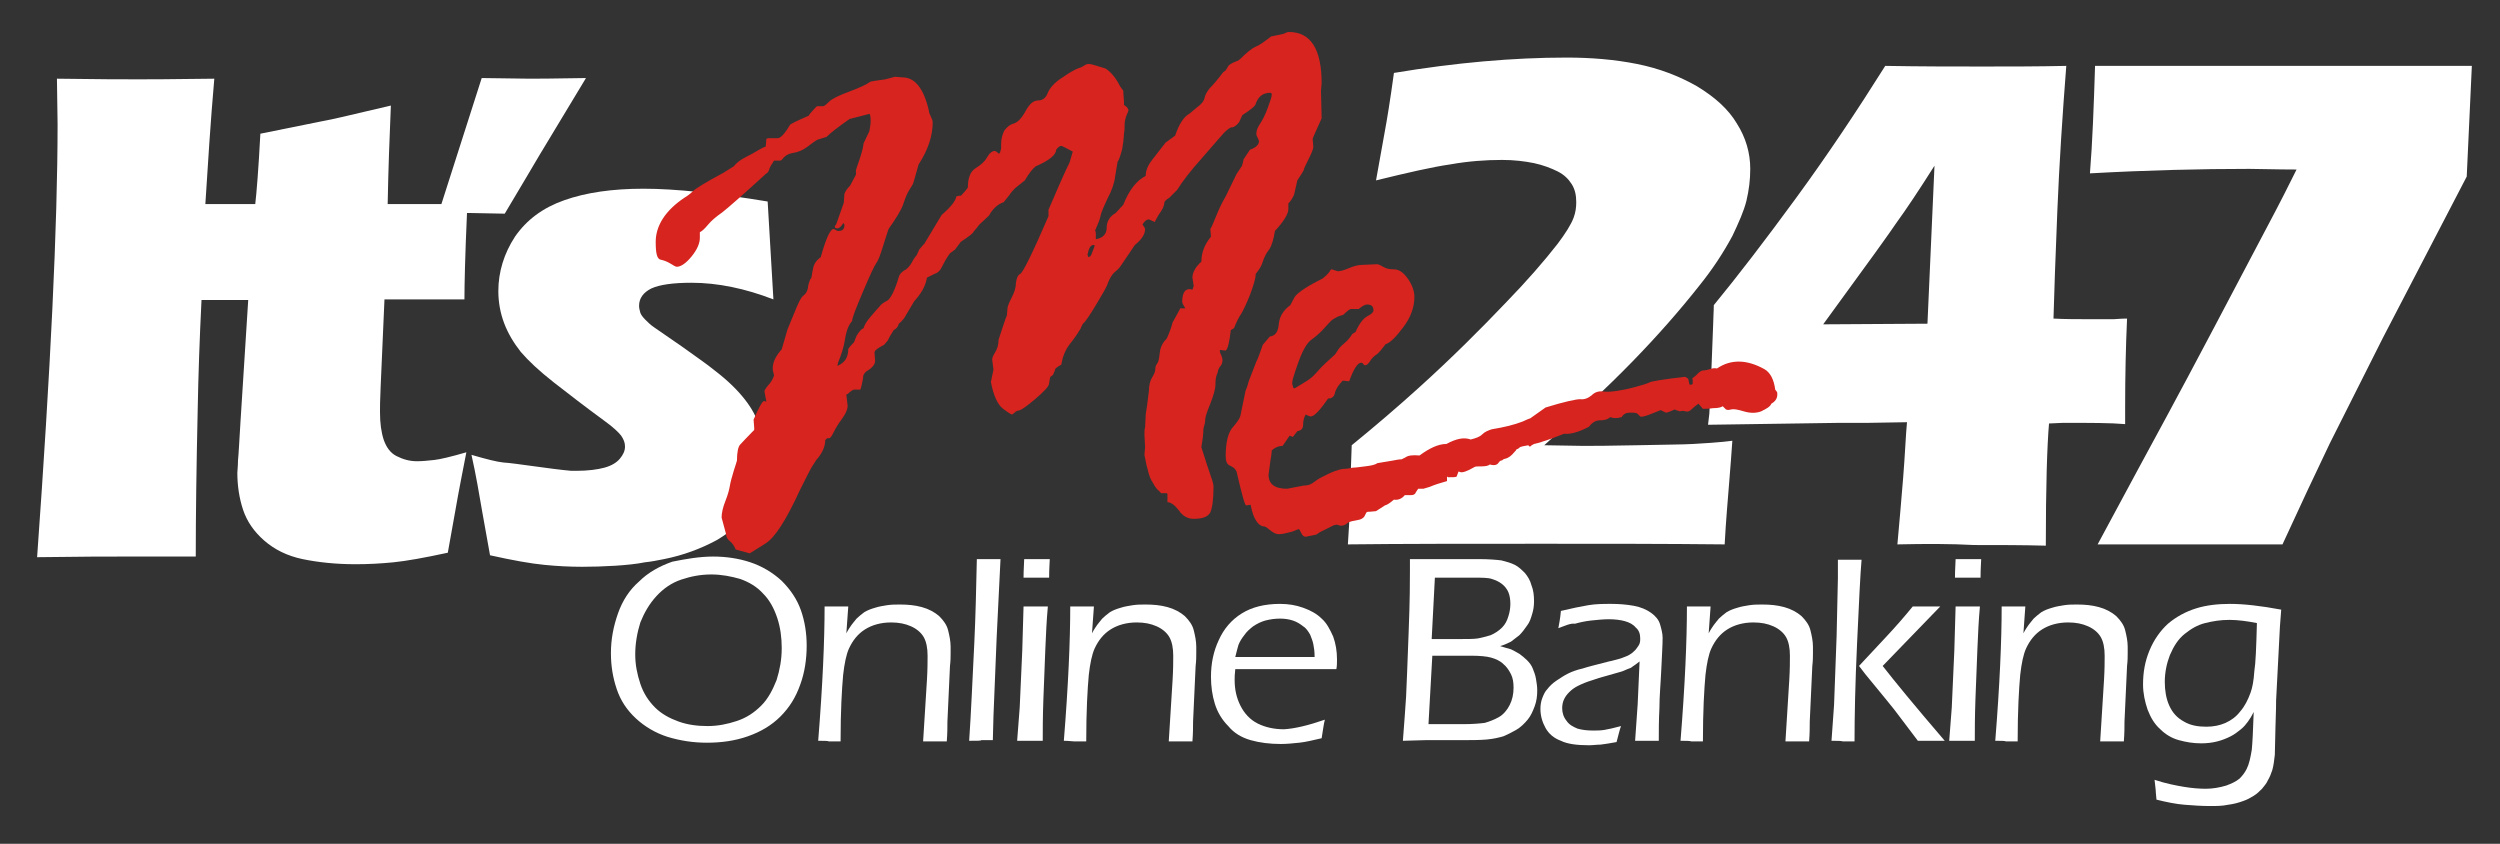
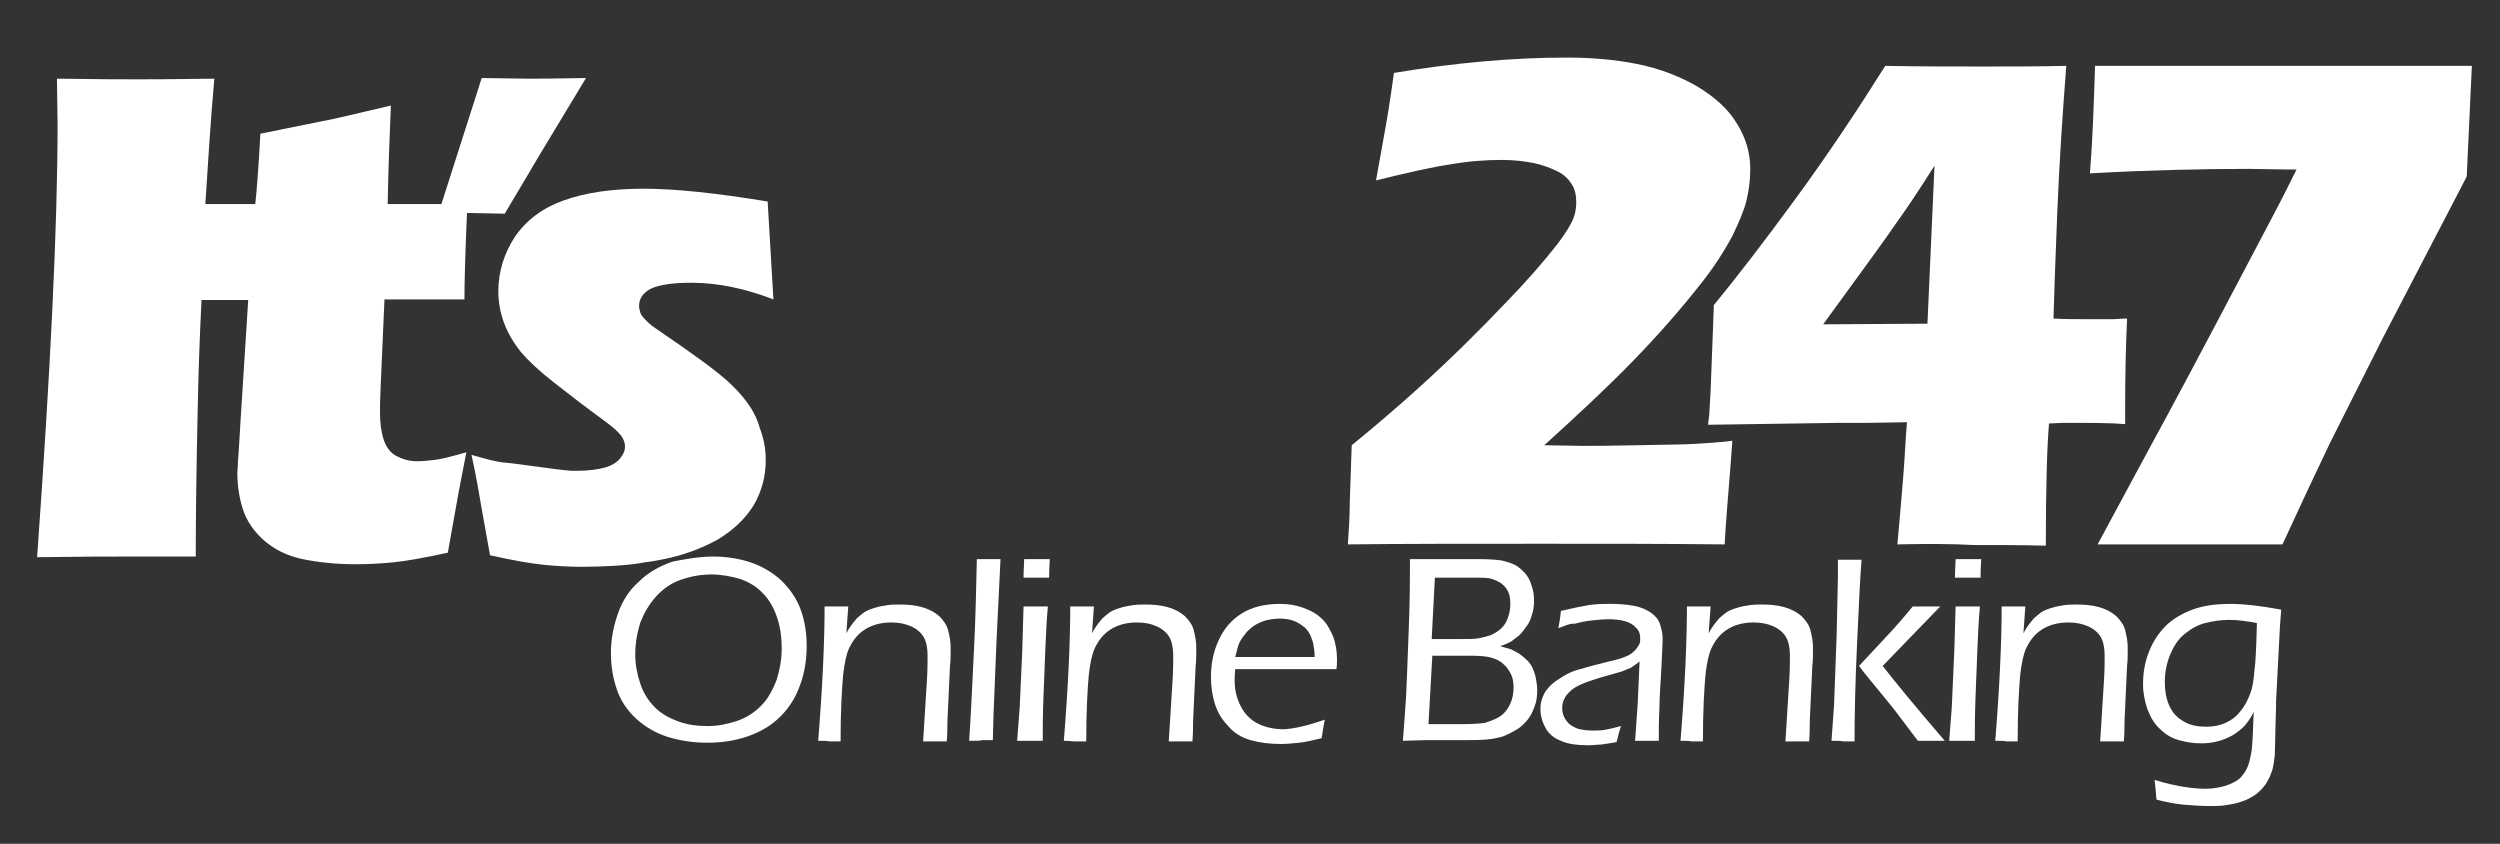
<svg xmlns="http://www.w3.org/2000/svg" version="1.1" id="Layer_1" x="0px" y="0px" viewBox="-110 331.1 390.8 131.9" style="enable-background:new -110 331.1 390.8 131.9;" xml:space="preserve">
  <rect x="-110" y="331.1" width="390.8" height="131.9" fill="#333333" stroke="none" />
  <style type="text/css">
	.st0{fill:#FFFFFF;}
	.st1{fill:#D7241F;}
</style>
  <g>
    <path class="st0" d="M1.5,418.1c2,0,4,0.3,5.8,0.9c1.8,0.6,3.5,1.6,4.9,2.9c1.4,1.4,2.4,2.9,3,4.6c0.6,1.7,0.9,3.6,0.9,5.5   c0,2.1-0.3,4.2-1,6.1c-0.7,2-1.7,3.6-3.1,5s-3.1,2.4-5.1,3.1c-2,0.7-4.1,1-6.4,1c-2.1,0-4.1-0.3-6.1-0.9c-1.9-0.6-3.6-1.6-5-2.9   c-1.4-1.3-2.4-2.8-3-4.6c-0.6-1.8-0.9-3.6-0.9-5.6c0-2.2,0.4-4.2,1.1-6.2s1.8-3.7,3.3-5c1.4-1.4,3.2-2.4,5.2-3.1   C-2.9,418.5-0.7,418.1,1.5,418.1z M1.2,420.9c-1.7,0-3.2,0.3-4.7,0.8s-2.8,1.4-3.9,2.6c-1.1,1.2-1.9,2.6-2.5,4.1   c-0.5,1.6-0.8,3.3-0.8,5c0,1.6,0.3,3.1,0.8,4.6s1.3,2.7,2.3,3.7s2.3,1.7,3.7,2.2c1.4,0.5,2.9,0.7,4.5,0.7s3.1-0.3,4.6-0.8   s2.7-1.3,3.8-2.4c1.1-1.1,1.8-2.5,2.4-4c0.5-1.6,0.8-3.2,0.8-5c0-1.6-0.2-3.2-0.7-4.7s-1.2-2.8-2.2-3.8c-1-1.1-2.2-1.8-3.6-2.3   C4.3,421.2,2.8,420.9,1.2,420.9z" />
    <path class="st0" d="M17.9,446.9c0.7-8.7,1-15.7,1-21h1.9c0.5,0,1.1,0,1.8,0l-0.3,4.2c0.3-0.6,0.6-1,0.8-1.3c0.2-0.3,0.5-0.6,0.8-1   c0.3-0.3,0.8-0.7,1.2-1c0.5-0.3,1-0.5,1.7-0.7c0.6-0.2,1.3-0.3,1.9-0.4c0.7-0.1,1.3-0.1,2-0.1c1.2,0,2.3,0.1,3.4,0.4   c1.1,0.3,2,0.8,2.7,1.4c0.7,0.7,1.2,1.4,1.4,2.2c0.2,0.8,0.4,1.7,0.4,2.6c0,0.2,0,0.5,0,1s0,1.2-0.1,2l-0.4,8.7   c0,0.8,0,1.8-0.1,3.1c-0.6,0-1.2,0-1.8,0c-0.7,0-1.3,0-1.9,0c0.1-1.7,0.2-3.3,0.3-4.8l0.3-4.8c0.1-1.7,0.1-2.9,0.1-3.8   c0-1.2-0.2-2.2-0.6-2.9c-0.4-0.7-1.1-1.3-2-1.7c-0.9-0.4-1.9-0.6-3.1-0.6c-1.6,0-3,0.4-4.1,1.1c-1.1,0.7-1.9,1.7-2.5,3   c-0.4,0.9-0.7,2.3-0.9,4.1c-0.2,2.2-0.4,5.6-0.4,10.4c-0.8,0-1.4,0-1.8,0C19.4,446.9,18.8,446.9,17.9,446.9z" />
    <path class="st0" d="M41.5,446.9c0.3-4.3,0.5-9.3,0.8-15.2c0.2-4.2,0.3-8.6,0.4-13.2h1.9c0.4,0,1,0,1.8,0l-0.6,12.2L45.3,443   l-0.1,3.8c-0.8,0-1.4,0-1.8,0C43.4,446.9,42.7,446.9,41.5,446.9z" />
    <path class="st0" d="M49,446.9l0.4-5.2l0.4-8.9l0.2-6.9h1.9h1.9c-0.2,2.2-0.3,4.4-0.4,6.8c-0.1,2.4-0.2,4.9-0.3,7.7   c-0.1,2.8-0.1,5-0.1,6.5c-0.9,0-1.5,0-1.9,0C50.7,446.9,50,446.9,49,446.9z M50,421.4c0-1.3,0.1-2.3,0.1-2.9c0.8,0,1.4,0,2,0   c0.7,0,1.4,0,2,0c0,0.4-0.1,1.4-0.1,2.9c-0.7,0-1.4,0-1.9,0C51.5,421.4,50.8,421.4,50,421.4z" />
    <path class="st0" d="M56.3,446.9c0.7-8.7,1-15.7,1-21h1.9c0.5,0,1.1,0,1.8,0l-0.3,4.2c0.3-0.6,0.6-1,0.8-1.3c0.2-0.3,0.5-0.6,0.8-1   c0.3-0.3,0.8-0.7,1.2-1c0.5-0.3,1-0.5,1.7-0.7c0.6-0.2,1.3-0.3,1.9-0.4c0.7-0.1,1.3-0.1,2-0.1c1.2,0,2.3,0.1,3.4,0.4   c1.1,0.3,2,0.8,2.7,1.4c0.7,0.7,1.2,1.4,1.4,2.2c0.2,0.8,0.4,1.7,0.4,2.6c0,0.2,0,0.5,0,1s0,1.2-0.1,2l-0.4,8.7   c0,0.8,0,1.8-0.1,3.1c-0.6,0-1.2,0-1.8,0c-0.7,0-1.3,0-1.9,0c0.1-1.7,0.2-3.3,0.3-4.8l0.3-4.8c0.1-1.7,0.1-2.9,0.1-3.8   c0-1.2-0.2-2.2-0.6-2.9c-0.4-0.7-1.1-1.3-2-1.7c-0.9-0.4-1.9-0.6-3.1-0.6c-1.6,0-3,0.4-4.1,1.1c-1.1,0.7-1.9,1.7-2.5,3   c-0.4,0.9-0.7,2.3-0.9,4.1c-0.2,2.2-0.4,5.6-0.4,10.4c-0.8,0-1.4,0-1.8,0S57.1,446.9,56.3,446.9z" />
    <path class="st0" d="M97.1,443.6c-0.2,0.8-0.3,1.7-0.5,2.9c-1.3,0.3-2.5,0.6-3.5,0.7c-1,0.1-1.9,0.2-2.9,0.2   c-1.7,0-3.3-0.2-4.7-0.6c-1.4-0.4-2.6-1.1-3.5-2.2c-1-1-1.7-2.2-2.1-3.5c-0.4-1.3-0.6-2.7-0.6-4.2c0-2.1,0.4-4,1.2-5.7   c0.8-1.8,2-3.2,3.6-4.2s3.6-1.5,6-1.5c1.3,0,2.5,0.2,3.6,0.6s2.1,0.9,2.9,1.7c0.8,0.7,1.3,1.7,1.8,2.8c0.4,1.1,0.6,2.3,0.6,3.6   c0,0.5,0,1-0.1,1.5H83.1c-0.1,0.8-0.1,1.3-0.1,1.7c0,1.5,0.3,2.8,0.9,4c0.6,1.2,1.5,2.2,2.7,2.8s2.6,0.9,4.1,0.9   C92.4,445,94.5,444.5,97.1,443.6z M83.1,433.8h12.4c0-0.9-0.1-1.5-0.2-2c-0.1-0.5-0.3-1-0.5-1.5c-0.3-0.5-0.6-1-1.1-1.3   c-0.5-0.4-1-0.7-1.6-0.9c-0.6-0.2-1.3-0.3-2-0.3c-0.8,0-1.5,0.1-2.3,0.3c-0.7,0.2-1.3,0.5-1.9,0.9c-0.5,0.4-1,0.8-1.4,1.4   c-0.4,0.5-0.7,1-0.9,1.5C83.5,432.3,83.3,432.9,83.1,433.8z" />
    <path class="st0" d="M109.3,446.9c0.2-2.8,0.4-5.1,0.5-6.9c0.1-1.8,0.2-5.1,0.4-10.1s0.2-8.1,0.2-9.4v-2c1.9,0,3.3,0,4.3,0   c0.8,0,1.9,0,3.3,0c1.4,0,2.4,0,3.2,0c1.5,0,2.7,0.1,3.5,0.2c0.8,0.2,1.5,0.4,2.1,0.7c0.6,0.3,1.1,0.8,1.6,1.3   c0.4,0.5,0.8,1.1,1,1.9c0.3,0.7,0.4,1.6,0.4,2.5c0,0.7-0.1,1.4-0.3,2c-0.2,0.7-0.4,1.3-0.8,1.8c-0.4,0.6-0.8,1.1-1.2,1.5   c-0.5,0.4-0.9,0.7-1.3,1c-0.4,0.2-1,0.5-1.7,0.7c0.7,0.2,1.3,0.4,1.7,0.5c0.4,0.2,0.8,0.4,1.3,0.7c0.4,0.3,0.8,0.6,1.2,1   c0.4,0.4,0.7,0.8,0.9,1.3s0.4,1,0.5,1.6c0.1,0.6,0.2,1.2,0.2,1.8c0,0.9-0.1,1.7-0.4,2.5c-0.3,0.8-0.6,1.5-1.1,2.1s-1.1,1.2-1.8,1.6   c-0.7,0.4-1.3,0.7-2,1c-0.7,0.2-1.5,0.4-2.6,0.5c-1.1,0.1-2.5,0.1-4.3,0.1h-5.3L109.3,446.9z M113.3,444.3h5.4   c1.5,0,2.6-0.1,3.4-0.2c0.7-0.2,1.5-0.5,2.2-0.9c0.7-0.4,1.3-1.1,1.7-1.9c0.4-0.8,0.6-1.7,0.6-2.7c0-0.8-0.1-1.5-0.4-2.1   c-0.3-0.6-0.7-1.2-1.2-1.6c-0.5-0.5-1.2-0.8-1.9-1c-0.7-0.2-1.8-0.3-3.2-0.3h-6L113.3,444.3z M113.8,431h3.8c1.7,0,2.8,0,3.4-0.1   c0.6-0.1,1.3-0.3,2-0.5c0.7-0.3,1.3-0.7,1.8-1.2s0.8-1.1,1-1.8c0.2-0.6,0.3-1.3,0.3-1.9c0-0.7-0.1-1.3-0.3-1.8s-0.6-1-1-1.3   c-0.5-0.4-1-0.6-1.6-0.8c-0.6-0.2-1.6-0.2-2.8-0.2h-6.1L113.8,431z" />
    <path class="st0" d="M133.6,429.3c0.1-0.6,0.3-1.5,0.4-2.7c1.7-0.4,3.1-0.7,4.3-0.9s2.4-0.2,3.6-0.2c1.2,0,2.4,0.1,3.5,0.3   c1.1,0.2,2,0.6,2.7,1.1c0.7,0.5,1.2,1.1,1.4,1.8c0.2,0.7,0.4,1.4,0.4,2.1c0,1-0.1,2.6-0.2,4.8c-0.1,2.3-0.3,4.3-0.3,6.2   c-0.1,1.9-0.1,3.6-0.1,5.1c-0.7,0-1.4,0-1.8,0s-1.1,0-1.9,0l0.4-5.7l0.3-6.7c-0.5,0.4-0.8,0.6-1.1,0.8c-0.2,0.2-0.5,0.3-0.8,0.4   c-0.3,0.1-0.6,0.3-1,0.4c-0.4,0.1-1.1,0.3-2.1,0.6c-1.1,0.3-1.8,0.5-2.3,0.7c-1,0.3-1.7,0.6-2.3,0.9s-1,0.6-1.4,1s-0.6,0.7-0.8,1.1   c-0.2,0.4-0.3,0.9-0.3,1.4c0,0.7,0.2,1.4,0.7,2c0.4,0.6,1,0.9,1.7,1.2c0.7,0.2,1.5,0.3,2.4,0.3c0.6,0,1.2,0,1.8-0.1   c0.6-0.1,1.5-0.3,2.6-0.6c-0.2,0.5-0.4,1.4-0.7,2.5c-1,0.2-1.8,0.3-2.5,0.4c-0.6,0-1.2,0.1-1.8,0.1c-1.9,0-3.4-0.2-4.4-0.7   c-1.1-0.4-1.9-1.1-2.4-2s-0.8-1.9-0.8-3c0-0.6,0.1-1.2,0.3-1.7s0.4-1,0.8-1.4c0.3-0.4,0.8-0.9,1.4-1.3c0.6-0.4,1.2-0.8,1.8-1.1   s1.4-0.6,2.3-0.8c0.9-0.3,2.2-0.6,4.1-1.1c0.6-0.1,1.1-0.3,1.6-0.4c0.4-0.1,0.8-0.3,1.1-0.4c0.3-0.1,0.6-0.3,0.9-0.5   c0.2-0.2,0.5-0.4,0.7-0.7c0.2-0.3,0.4-0.5,0.5-0.8c0.1-0.3,0.1-0.6,0.1-0.8c0-0.7-0.2-1.3-0.7-1.7c-0.4-0.5-1-0.8-1.7-1   c-0.7-0.2-1.6-0.3-2.5-0.3s-1.8,0.1-2.8,0.2c-0.9,0.1-1.8,0.3-2.5,0.5C135.5,428.5,134.7,428.9,133.6,429.3z" />
    <path class="st0" d="M152.7,446.9c0.7-8.7,1-15.7,1-21h1.9c0.5,0,1.1,0,1.8,0l-0.3,4.2c0.3-0.6,0.6-1,0.8-1.3   c0.2-0.3,0.5-0.6,0.8-1c0.3-0.3,0.8-0.7,1.2-1c0.5-0.3,1-0.5,1.7-0.7c0.6-0.2,1.3-0.3,1.9-0.4c0.7-0.1,1.3-0.1,2-0.1   c1.2,0,2.3,0.1,3.4,0.4c1.1,0.3,2,0.8,2.7,1.4c0.7,0.7,1.2,1.4,1.4,2.2c0.2,0.8,0.4,1.7,0.4,2.6c0,0.2,0,0.5,0,1s0,1.2-0.1,2   l-0.4,8.7c0,0.8,0,1.8-0.1,3.1c-0.6,0-1.2,0-1.8,0c-0.7,0-1.3,0-1.9,0c0.1-1.7,0.2-3.3,0.3-4.8l0.3-4.8c0.1-1.7,0.1-2.9,0.1-3.8   c0-1.2-0.2-2.2-0.6-2.9c-0.4-0.7-1.1-1.3-2-1.7c-0.9-0.4-1.9-0.6-3.1-0.6c-1.6,0-3,0.4-4.1,1.1c-1.1,0.7-1.9,1.7-2.5,3   c-0.4,0.9-0.7,2.3-0.9,4.1c-0.2,2.2-0.4,5.6-0.4,10.4c-0.8,0-1.4,0-1.8,0C154.2,446.9,153.5,446.9,152.7,446.9z" />
    <path class="st0" d="M176.3,446.9l0.4-5.6l0.4-10.8l0.2-9c0-1.3,0-2.3,0-2.9h1.9c0.4,0,1,0,1.8,0c-0.2,2.2-0.4,6.6-0.7,13   c-0.3,6.4-0.4,11.5-0.4,15.4c-0.9,0-1.5,0-1.8,0C177.8,446.9,177.2,446.9,176.3,446.9z M180.6,435.2l4.2-4.5   c1.5-1.6,2.9-3.2,4.2-4.8c1,0,1.6,0,2.1,0s1.3,0,2.2,0l-9,9.3c1.7,2.2,4.9,6.1,9.7,11.7c-0.9,0-1.5,0-2.1,0c-0.5,0-1.2,0-2.1,0   l-3.1-4.1c-0.3-0.4-0.9-1.2-1.9-2.4l-3.2-3.9L180.6,435.2z" />
    <path class="st0" d="M194.7,446.9l0.4-5.2l0.4-8.9l0.2-6.9h1.9h1.9c-0.2,2.2-0.3,4.4-0.4,6.8s-0.2,4.9-0.3,7.7   c-0.1,2.8-0.1,5-0.1,6.5c-0.9,0-1.5,0-1.9,0C196.3,446.9,195.7,446.9,194.7,446.9z M195.6,421.4c0-1.3,0.1-2.3,0.1-2.9   c0.8,0,1.4,0,2,0c0.7,0,1.4,0,2,0c0,0.4-0.1,1.4-0.1,2.9c-0.7,0-1.4,0-1.9,0C197.1,421.4,196.4,421.4,195.6,421.4z" />
    <path class="st0" d="M201.9,446.9c0.7-8.7,1-15.7,1-21h1.9c0.5,0,1.1,0,1.8,0l-0.3,4.2c0.3-0.6,0.6-1,0.8-1.3   c0.2-0.3,0.5-0.6,0.8-1c0.3-0.3,0.8-0.7,1.2-1c0.5-0.3,1-0.5,1.7-0.7c0.6-0.2,1.3-0.3,1.9-0.4c0.7-0.1,1.3-0.1,2-0.1   c1.2,0,2.3,0.1,3.4,0.4c1.1,0.3,2,0.8,2.7,1.4c0.7,0.7,1.2,1.4,1.4,2.2c0.2,0.8,0.4,1.7,0.4,2.6c0,0.2,0,0.5,0,1s0,1.2-0.1,2   l-0.4,8.7c0,0.8,0,1.8-0.1,3.1c-0.6,0-1.2,0-1.8,0c-0.7,0-1.3,0-1.9,0c0.1-1.7,0.2-3.3,0.3-4.8l0.3-4.8c0.1-1.7,0.1-2.9,0.1-3.8   c0-1.2-0.2-2.2-0.6-2.9c-0.4-0.7-1.1-1.3-2-1.7c-0.9-0.4-1.9-0.6-3.1-0.6c-1.6,0-3,0.4-4.1,1.1c-1.1,0.7-1.9,1.7-2.5,3   c-0.4,0.9-0.7,2.3-0.9,4.1c-0.2,2.2-0.4,5.6-0.4,10.4c-0.8,0-1.4,0-1.8,0C203.4,446.9,202.8,446.9,201.9,446.9z" />
    <path class="st0" d="M226.8,453c1.8,0.6,3.4,0.9,4.6,1.1s2.4,0.3,3.4,0.3c1.1,0,2.2-0.2,3.2-0.5c0.8-0.3,1.5-0.6,2.1-1.1   c0.4-0.4,0.8-0.9,1.1-1.5c0.4-0.8,0.6-1.8,0.8-3c0.1-1,0.2-2.9,0.3-5.9c-0.3,0.6-0.6,1.1-0.9,1.5c-0.3,0.4-0.6,0.8-1.1,1.2   s-1,0.8-1.6,1.1s-1.3,0.6-2.1,0.8s-1.6,0.3-2.5,0.3c-1.3,0-2.4-0.2-3.5-0.5c-1.1-0.3-2.1-0.9-2.9-1.7c-0.9-0.8-1.5-1.8-2-3.1   c-0.4-1.2-0.7-2.5-0.7-3.9c0-1.9,0.3-3.6,1-5.3c0.7-1.7,1.7-3.1,2.9-4.2c1.3-1.1,2.8-1.9,4.4-2.4s3.4-0.7,5.3-0.7   c2.1,0,4.8,0.3,8,0.9l-0.2,2.6l-0.6,11.6c0,0.2,0,1.6-0.1,4.2l-0.1,4.3c-0.1,0.9-0.2,1.7-0.4,2.4c-0.2,0.6-0.4,1.1-0.7,1.6   c-0.2,0.5-0.6,0.9-0.9,1.3c-0.4,0.4-0.8,0.8-1.3,1.1c-0.5,0.3-1,0.6-1.6,0.8c-0.8,0.3-1.6,0.5-2.4,0.6c-0.9,0.2-1.9,0.2-2.8,0.2   c-1.4,0-2.7-0.1-4-0.2c-1.3-0.1-2.8-0.4-4.4-0.8L227,455C227,454.6,226.9,454,226.8,453z M242.8,428.5c-1.5-0.3-3-0.5-4.3-0.5   c-1.4,0-2.6,0.2-3.8,0.5c-1.2,0.3-2.2,0.9-3.2,1.7s-1.7,1.9-2.3,3.3c-0.5,1.3-0.8,2.7-0.8,4.2c0,1.3,0.2,2.6,0.7,3.7   s1.2,1.9,2.3,2.5c1,0.6,2.2,0.8,3.5,0.8c1.1,0,2.1-0.2,3-0.6s1.7-1,2.3-1.8c0.7-0.8,1.2-1.8,1.6-2.9c0.3-0.8,0.5-1.9,0.6-3.4   C242.6,434.8,242.7,432.3,242.8,428.5z" />
  </g>
  <g>
    <path class="st0" d="M100.7,416.2c0.1-1.7,0.3-4,0.3-6.8c0.1-2.8,0.2-5.7,0.3-8.7c3.8-3.1,7.3-6.1,10.5-9   c5.2-4.7,9.7-9.2,13.7-13.4c3.2-3.3,5.9-6.4,8-9.1c1.2-1.6,2.1-3,2.5-4.1c0.3-0.8,0.4-1.6,0.4-2.4c0-1.1-0.2-2-0.7-2.8   c-0.5-0.8-1.2-1.5-2.2-2s-2.3-1-3.7-1.3c-1.5-0.3-3.1-0.5-5-0.5c-2.6,0-5.3,0.2-8.1,0.7c-2.8,0.4-6.7,1.3-11.6,2.5l1.4-7.8   c0.3-1.6,0.8-4.6,1.4-9c9.6-1.6,18.6-2.4,27-2.4c3.8,0,7.5,0.3,11,1c3.5,0.7,6.6,1.9,9.4,3.5c2.8,1.7,4.9,3.6,6.2,5.8   c1.4,2.2,2.1,4.6,2.1,7.1c0,1.7-0.2,3.3-0.6,5c-0.4,1.6-1.2,3.4-2.2,5.5c-1.4,2.6-3.1,5.2-5.2,7.8c-3,3.8-6.5,7.8-10.5,11.9   c-3.8,3.9-8.4,8.2-13.7,13l6,0.1c1.4,0,4.2,0,8.5-0.1c4.2-0.1,7.2-0.1,8.8-0.2c1.6-0.1,3.7-0.2,6.1-0.5c-0.1,1.8-0.3,3.9-0.5,6.6   c-0.2,2.6-0.5,5.8-0.7,9.6c-9.1-0.1-18.6-0.1-28.5-0.1C119.2,416.1,109,416.1,100.7,416.2z" />
    <path class="st0" d="M186.6,416.2c0.3-3.3,0.6-6.7,0.9-10.4c0.3-3.7,0.4-6.6,0.6-8.7l-6,0.1h-4.5l-20.6,0.3l0.2-1.7   c0-0.4,0.1-1.6,0.2-3.6l0.4-10.4c0-0.9,0.1-2,0.1-3c3.7-4.5,8-10.1,12.9-16.8c4.9-6.7,9.5-13.6,13.9-20.6   c5.6,0.1,10.7,0.1,15.2,0.1c4.2,0,8.6,0,13.1-0.1c-0.6,7.7-1.1,15.3-1.4,22.7s-0.5,13-0.6,16.8c1.8,0.1,3.8,0.1,6.2,0.1   c1.9,0,2.9,0,3.2,0c0.3,0,1-0.1,2.1-0.1c-0.2,4.4-0.3,9-0.3,13.9v2.6c-2.2-0.2-5.4-0.2-9.7-0.2l-2.2,0.1c-0.3,3.5-0.5,9.9-0.5,19.1   c-3.6-0.1-7.4-0.1-11.2-0.1C194.9,416.1,191,416.1,186.6,416.2z M191.3,381.7l1.1-24.7c-2.4,3.8-4.4,6.8-6,9   c-1.5,2.2-2.7,3.8-3.4,4.8l-8,11L191.3,381.7L191.3,381.7z" />
    <path class="st0" d="M217.9,416.2c2.2-4.1,4.3-8,6.3-11.7c2-3.7,6-11,11.8-22l9.7-18.4c0.7-1.3,1.8-3.5,3.3-6.5   c-3.2,0-5.7-0.1-7.4-0.1c-7.6,0-15.9,0.2-24.9,0.7c0.4-4.9,0.6-10.5,0.8-16.8h58.9l-0.8,17.3l-13.1,25.2l-8.3,16.5   c-2.2,4.6-4.7,9.9-7.4,15.8C246.8,416.2,217.9,416.2,217.9,416.2z" />
  </g>
  <path class="st0" d="M6.4,393.5c-1.1-1.4-2.6-2.9-4.7-4.5c-1.2-1-3-2.2-5.2-3.8c-2.2-1.5-3.6-2.5-4.2-2.9c-0.6-0.4-1-0.8-1.4-1.2  s-0.7-0.8-0.8-1.1c-0.1-0.4-0.2-0.7-0.2-1.1c0-1.2,0.7-2.1,1.9-2.7c1.3-0.6,3.4-0.9,6.3-0.9c4.1,0,8.4,0.9,12.8,2.6L10,362.6  c-7.9-1.3-14.4-2-19.4-2c-4.9,0-9,0.6-12.4,1.8c-3.4,1.2-5.9,3.1-7.7,5.7c-1.7,2.6-2.6,5.5-2.6,8.5c0,1.7,0.3,3.4,0.9,5  s1.5,3.1,2.6,4.5c1.2,1.4,2.9,3,5.2,4.8c2.3,1.8,4.9,3.8,7.9,6c1.4,1,2.2,1.8,2.6,2.3c0.4,0.6,0.6,1.1,0.6,1.7  c0,0.7-0.3,1.3-0.8,1.9s-1.3,1.1-2.4,1.4s-2.6,0.5-4.4,0.5c-0.2,0-0.5,0-0.8,0l0,0c-3.4-0.3-8.8-1.2-10.6-1.3c-1-0.1-2.6-0.5-5-1.2  c0.7,3.1,1.2,6.1,1.7,9l1.2,6.7c3.6,0.8,6.4,1.3,8.5,1.5c2,0.2,4,0.3,5.9,0.3c3.1,0,7.4-0.2,9.8-0.7c1-0.1,2-0.3,3-0.5  c3-0.6,5.7-1.6,8.3-3c2.5-1.5,4.4-3.3,5.7-5.4c1.3-2.2,1.9-4.6,1.9-7.1c0-1.7-0.3-3.3-0.9-4.9C8.3,396.3,7.5,394.9,6.4,393.5z   M-25.7,355.4l7.3-12.1c-5.2,0.1-8.1,0.1-8.9,0.1l-7.4-0.1L-41,363h-8.4c0.1-5.5,0.3-10.6,0.5-15.4c-5.6,1.3-9.2,2.2-11,2.5  l-9.4,1.9c-0.3,5.7-0.6,9.3-0.8,11h-7.8c0.4-6.2,0.8-12.8,1.4-19.6c-6.9,0.1-10.8,0.1-11.8,0.1c-2.2,0-6.4,0-12.8-0.1l0.1,7.1  c0,15.8-1.1,38.4-3.2,67.7c6.8-0.1,11.3-0.1,13.5-0.1h11.3c0-6.3,0.1-13.9,0.3-22.8c0.1-5.5,0.3-11.3,0.6-17.3h7.3l-1.2,18.9  c-0.2,3.2-0.3,5.3-0.4,6.2c0,0.9-0.1,1.6-0.1,1.9c0,2,0.3,4,0.9,5.8c0.6,1.8,1.7,3.4,3.3,4.8c1.6,1.4,3.6,2.4,6,2.9  c2.4,0.5,5.2,0.8,8.3,0.8c1.9,0,3.9-0.1,5.9-0.3c2-0.2,4.8-0.7,8.5-1.5l1.2-6.7c0.5-2.9,1.1-5.9,1.7-9c-2.4,0.7-4.1,1.1-5,1.2  c-0.9,0.1-1.9,0.2-2.7,0.2c-1.2,0-2.2-0.3-3.2-0.8s-1.6-1.4-2-2.5c-0.4-1.2-0.6-2.6-0.6-4.4c0-0.6,0-1.9,0.1-3.9l0.6-13.7h12.5  c0-2.3,0.1-6.8,0.4-13.5c0.3,0,0.5,0,0.7,0l5.2,0.1C-28.4,360-26.6,356.9-25.7,355.4z" />
  <g>
-     <path class="st1" d="M9.8,352.8l0.3-0.1h1.5c0.4,0,1.1-0.7,1.9-2.1c0.1-0.1,1-0.6,2.9-1.4l0.2-0.3c0.5-0.6,0.9-1,1.1-1.2h1   c0.1,0,0.4-0.2,0.9-0.7s1.6-1,3.2-1.6c1.6-0.6,2.7-1.1,3.2-1.5c0.2-0.1,1-0.2,2.4-0.4l1.5-0.4l1.2,0.1c1.9,0,3.3,1.7,4.1,5.2   c0,0.2,0.1,0.5,0.3,0.9c0.2,0.4,0.3,0.7,0.3,0.9c0,2.1-0.7,4.3-2.2,6.6l-0.8,2.8c0,0.1-0.2,0.5-0.6,1.1c-0.4,0.6-0.7,1.4-1,2.3   s-1.1,2.2-2.3,3.9c-0.2,0.6-0.5,1.5-0.9,2.8c-0.4,1.3-0.7,2.1-1,2.5c-0.3,0.4-1,1.9-2.1,4.5c-1.1,2.6-1.7,4.1-1.7,4.6   c-0.5,0.5-0.9,1.5-1.1,2.8c-0.2,1.3-0.6,2.5-1.1,3.7l-0.1,0.5c1.2-0.5,1.7-1.4,1.7-2.6c0-0.1,0.3-0.5,0.9-1.1l0.4-1   c0.4-0.7,0.8-1.1,1.1-1.2c0.1-0.4,0.4-1,1.1-1.8c0.7-0.8,1.1-1.3,1.4-1.6c0.2-0.3,0.6-0.6,1.2-0.9c0.5-0.3,1.2-1.6,1.8-3.7   c0.1-0.4,0.4-0.7,0.8-1c0.5-0.2,0.9-0.7,1.2-1.2c0.3-0.6,0.6-1,0.8-1.2l0.4-0.9c0.4-0.5,0.7-0.8,0.8-0.9l2.7-4.5   c1.4-1.2,2.2-2.2,2.3-2.9l0.4-0.1h0.3c0.6-0.6,1-1.1,1.1-1.3c0-1.5,0.4-2.5,1.2-3s1.4-1,1.8-1.7c0.4-0.7,0.8-1,1.2-1   c0.1,0,0.3,0.1,0.6,0.4h0.1c0.1,0,0.2-0.3,0.3-0.8v-0.7c0-0.8,0.2-1.5,0.5-2.1c0.4-0.5,0.8-0.9,1.5-1.1c0.6-0.2,1.2-0.8,1.8-1.9   s1.2-1.7,2-1.7c0.7,0,1.2-0.4,1.5-1.2c0.3-0.7,1-1.6,2.3-2.4c1.3-0.9,2.1-1.3,2.4-1.4c0.3-0.1,0.6-0.2,0.9-0.4   c0.3-0.2,0.5-0.3,0.8-0.3c0.4,0,0.9,0.2,1.6,0.4l1,0.3c0.8,0.5,1.6,1.4,2.3,2.8l0.5,0.7v0.3l0.1,1.3v0.6c0.5,0.3,0.7,0.6,0.7,0.9   l-0.4,1c-0.1,0.3-0.2,0.8-0.2,1.2c0,0.5,0,0.9-0.1,1.4c0,0.5-0.1,0.9-0.1,1.3c-0.1,0.4-0.1,0.8-0.2,1.2c-0.1,0.4-0.2,0.7-0.3,1   s-0.2,0.6-0.4,0.9l-0.4,2.4c-0.1,0.9-0.5,2.1-1.2,3.4c-0.6,1.3-1,2.2-1.1,2.8c-0.1,0.5-0.4,1.2-0.8,2.1l0.1,0.4v1   c1.1-0.2,1.7-0.8,1.7-1.8s0.5-1.8,1.4-2.3l1.2-1.3c0.9-2.3,2.1-3.8,3.5-4.5c0-0.8,0.3-1.6,1-2.5l2.1-2.7l1.5-1.1   c0.6-1.8,1.4-3,2.2-3.4l1.2-1c0.7-0.5,1.1-1,1.2-1.5c0.1-0.5,0.4-1,0.8-1.5c0.5-0.5,1.2-1.3,2.1-2.5l0.4-0.3l0.5-0.8   c0.4-0.3,0.8-0.5,1.4-0.7l0.4-0.3c0.9-0.9,1.7-1.6,2.4-1.9c0.7-0.3,1.5-0.9,2.4-1.6l1.9-0.4c0.4-0.2,0.7-0.3,0.9-0.3   c3.4,0,5.1,2.7,5.1,8l-0.1,1.2l0.1,4.3c-0.9,2-1.4,3.1-1.4,3.2l0.1,1.3c0,0.2-0.2,0.8-0.7,1.8s-0.8,1.6-0.8,1.8   c-0.1,0.2-0.4,0.7-1,1.6l-0.5,2.2c-0.2,0.5-0.5,1-0.9,1.4v0.9c0,0.7-0.7,1.9-2.1,3.4c-0.2,1.3-0.5,2.3-0.9,2.9   c-0.5,0.6-0.8,1.3-1,1.9c-0.2,0.7-0.6,1.3-1.1,1.9c0,0.6-0.3,1.7-0.9,3.3c-0.6,1.5-1.1,2.5-1.4,3c-0.3,0.4-0.7,1.2-1.1,2.2   l-0.5,0.3c-0.2,1.9-0.5,3-0.8,3.2l-0.9-0.1v0.3c0,0.1,0.1,0.3,0.2,0.5c0.1,0.3,0.2,0.5,0.2,0.8c0,0.3-0.1,0.7-0.3,0.9   c-0.2,0.2-0.3,0.5-0.4,0.7c0,0.2-0.1,0.5-0.2,0.7c-0.1,0.3-0.2,0.7-0.2,1.5c0,0.7-0.3,1.7-0.8,3c-0.5,1.2-0.8,2.1-0.8,2.5   s-0.1,0.8-0.2,1.1c-0.1,0.3-0.1,0.6-0.1,0.9s-0.1,1.1-0.3,2.3c0.7,2.2,1.2,3.8,1.5,4.6c0.3,0.8,0.4,1.3,0.4,1.6c0,2-0.2,3.3-0.5,4   c-0.4,0.7-1.2,1-2.6,1c-0.9,0-1.7-0.4-2.3-1.3c-0.7-0.9-1.3-1.3-1.8-1.3v-1.3l-0.1-0.1h-0.9c-0.1-0.1-0.2-0.3-0.5-0.5   c-0.2-0.2-0.5-0.6-0.7-1l-0.3-0.5c-0.3-0.5-0.5-1.3-0.8-2.5l-0.3-1.5L69,401l-0.1-1.9c0-0.5,0-0.9,0.1-1.2l0.1-2   c0-0.2,0.1-0.6,0.2-1.3c0.1-0.7,0.2-1.5,0.3-2.4c0-0.9,0.2-1.6,0.5-2.1s0.5-0.9,0.5-1.3s0.1-0.6,0.3-0.9c0.2-0.2,0.3-0.8,0.4-1.7   c0.1-0.9,0.5-1.6,1.1-2.2c0.4-0.9,0.7-1.7,0.9-2.5c0.8-1.4,1.2-2.2,1.2-2.2h0.8c-0.4-0.6-0.5-0.9-0.5-1c0-1.3,0.4-2,1.1-2   c0.1,0,0.3,0,0.5,0.1l0.2-0.6l-0.2-1.3c0-0.8,0.5-1.7,1.4-2.5c0-1.4,0.5-2.7,1.5-3.9l-0.1-1.2c0.2-0.3,0.5-1,0.9-2s0.9-2.1,1.5-3.1   l1.7-3.5l0.8-1.2c0,0,0,0.1,0,0c0,0,0.1-0.1,0.1-0.3c0.1-0.2,0.1-0.4,0.2-0.8l0.6-0.9l0.4-0.6c0.9-0.3,1.4-0.8,1.4-1.3   c0-0.1-0.1-0.4-0.4-1v-0.3c0-0.4,0.2-0.9,0.6-1.5c0.4-0.6,0.8-1.4,1.2-2.5c0.4-1.1,0.6-1.7,0.6-2c0-0.2-0.1-0.3-0.2-0.3   c-1.2,0-1.9,0.6-2.3,1.7c0,0.3-0.7,0.9-2.1,1.8l-0.5,1.1c-0.4,0.5-0.8,0.8-1.1,0.8s-0.7,0.3-1.3,0.9c-0.5,0.6-1.7,1.9-3.4,3.9   c-1.8,2-3.1,3.7-3.9,5l-1.2,1.2c-0.5,0.3-0.8,0.6-0.8,0.8c0,0.5-0.3,1.1-0.9,1.9l-0.6,1.1c-0.5-0.2-0.8-0.4-0.9-0.4   c-0.4,0-0.7,0.3-1,0.8c0.3,0.4,0.4,0.6,0.4,0.7c0,0.8-0.5,1.6-1.6,2.5l-2.3,3.4c-0.1,0.1-0.3,0.4-0.8,0.8s-0.8,1-1.1,1.7   c-0.2,0.7-0.9,1.8-1.9,3.5c-1,1.7-1.7,2.6-1.8,2.7c-0.2,0.1-0.4,0.5-0.6,1c-0.3,0.5-0.8,1.3-1.6,2.3s-1.2,2.1-1.4,3.3   c-0.7,0.4-1,0.6-1,0.9l-0.3,0.7l-0.4,0.3c-0.1,0.2-0.1,0.5-0.2,1c0,0.5-0.8,1.3-2.2,2.5s-2.3,1.8-2.7,1.8c-0.1,0-0.3,0.1-0.5,0.3   c-0.2,0.2-0.4,0.3-0.4,0.3c-0.1,0-0.6-0.3-1.4-0.9c-0.8-0.6-1.5-2-1.9-4.2l0.4-1.9l-0.2-1.6c0-0.3,0.2-0.7,0.5-1.2s0.5-1.1,0.5-1.9   c0.6-1.8,1-3.1,1.3-3.8l0.1-1.2c0.1-0.5,0.4-1.1,0.7-1.7s0.6-1.3,0.6-2.1c0.1-0.8,0.3-1.3,0.7-1.5c0.4-0.2,1.9-3.2,4.4-9v-1   l1.6-3.7c0.5-1.1,1-2.3,1.7-3.7l0.5-1.7c-1.1-0.6-1.7-0.9-1.8-0.9c-0.2,0-0.5,0.2-0.8,0.6c0,0.8-1.1,1.7-3.2,2.6   c-0.4,0.3-1,1-1.7,2.2l-1.5,1.2c-0.2,0.2-0.6,0.6-1,1.2l-0.8,1c-0.9,0.3-1.7,1-2.3,2.1l-1.5,1.4c-0.4,0.5-0.7,0.9-0.9,1.1   c-0.1,0.3-0.8,0.8-2,1.6l-0.9,1.2l-0.8,0.6c-0.6,0.8-1,1.6-1.3,2.2s-0.7,0.9-1.1,1l-1.2,0.6c-0.2,1.3-0.9,2.5-2,3.7l-1.6,2.7   c-0.3,0.3-0.5,0.6-0.8,0.8c-0.1,0.5-0.4,0.8-0.8,1c-0.5,0.8-0.8,1.3-0.9,1.6l-0.6,0.7c-1,0.5-1.5,0.9-1.5,1.2l0.1,1.3   c0,0.5-0.4,1.1-1.3,1.6c-0.4,0.3-0.6,0.6-0.6,1.2c-0.1,0.5-0.2,1.1-0.4,1.7h-1c-0.1,0-0.5,0.2-1,0.7c-0.1,0-0.1,0-0.2,0.1l0.2,1.7   c0,0.6-0.3,1.3-0.9,2.1c-0.6,0.8-1,1.5-1.3,2.1c-0.3,0.6-0.5,0.9-0.7,0.9h-0.3l-0.3,0.3c0,0.9-0.4,2-1.4,3.1l-0.7,1.1   c-0.2,0.3-0.8,1.5-1.9,3.7c-1,2.2-2,4.1-2.9,5.5c-0.9,1.4-1.7,2.3-2.5,2.8s-1.6,1-2.4,1.5L5,417c-0.2-0.5-0.5-1-0.9-1.3   c-0.4-0.3-0.6-0.7-0.6-1.1L2.8,412c0-0.7,0.2-1.6,0.6-2.6s0.6-1.8,0.7-2.4c0.1-0.6,0.3-1.3,0.6-2.3c0.3-1,0.5-1.5,0.5-1.6   c0-1.3,0.2-2.2,0.5-2.5s1-1.1,2.1-2.2c0.1,0,0.1-0.1,0.1-0.3V398l-0.1-1.3c0.8-1.9,1.4-2.9,1.6-2.9c0.1,0,0.2,0,0.4,0.1l-0.3-1.6   c0-0.2,0.2-0.5,0.6-1c0.4-0.4,0.7-0.9,0.9-1.5l-0.2-0.9v-0.3c0-0.9,0.5-1.9,1.4-2.9c0.1-0.4,0.4-1.4,0.9-3.1l1.4-3.4   c0.4-0.9,0.7-1.6,1.1-1.9c0.4-0.3,0.6-0.7,0.7-1.2c0-0.4,0.2-0.9,0.4-1.5c0,0.2,0,0.3,0.1,0c0.1-0.2,0.1-0.7,0.3-1.5   c0.1-0.7,0.5-1.3,1.2-1.8c0.8-2.9,1.5-4.4,2-4.4c0.1,0,0.3,0.1,0.6,0.3h0.2c0.6,0,0.9-0.3,0.9-0.9c0-0.2-0.1-0.3-0.2-0.3   c-0.3,0.5-0.6,0.8-0.9,0.8c-0.3,0-0.4-0.1-0.4-0.3c0-0.1,0.1-0.2,0.2-0.3l1.2-3.4l0.1-1.4c0.1-0.3,0.4-0.8,0.9-1.3l0.9-1.7v-0.7   c0-0.1,0.2-0.6,0.5-1.5c0.3-0.9,0.6-1.8,0.7-2.7l0.9-1.9c0.1-0.6,0.2-1.1,0.2-1.6c0-0.7-0.1-1.1-0.2-1.1l-3.1,0.8   c-1.7,1.2-2.9,2.1-3.6,2.8l-1.3,0.4c-0.1,0-0.6,0.3-1.5,1s-1.7,1-2.4,1.1c-0.7,0.1-1.3,0.4-1.8,1.1l-0.2,0.1h-1   c-0.4,0.6-0.7,1.1-0.8,1.5c-0.1,0.3-0.3,0.5-0.4,0.5c-3.6,3.3-6,5.4-6.9,6.1c-1,0.7-1.7,1.3-2.2,1.9c-0.5,0.6-0.9,1-1.3,1.2v0.9   c0,0.8-0.4,1.8-1.3,2.9c-0.9,1.1-1.7,1.6-2.3,1.6c-0.2,0-0.5-0.2-1-0.5c-0.5-0.3-1-0.5-1.5-0.6c-0.6-0.1-0.8-1-0.8-2.8   c0-2.5,1.5-4.9,4.5-6.9c0.5-0.3,0.9-0.6,1.3-1s2-1.4,4.8-2.9l1.6-1c0.4-0.5,1-1,1.8-1.4c0.8-0.4,1.5-0.8,2-1.1   c0.5-0.3,0.9-0.5,1.2-0.6L9.8,352.8z M60.6,370.9l0.5-1.3v-0.1c0-0.1-0.1-0.1-0.2-0.1c-0.4,0-0.7,0.5-0.9,1.5   c0.1,0.3,0.1,0.4,0.2,0.4C60.4,371.2,60.5,371.1,60.6,370.9z" />
-     <path class="st1" d="M167.8,392.4l-0.3-0.4c-0.2-1.6-0.8-2.7-1.7-3.2c-2.7-1.5-5.2-1.6-7.4-0.1c-0.4-0.1-0.8,0-1.1,0.1   c-0.3,0.1-0.7,0.2-1,0.2s-0.6,0.2-0.9,0.5s-0.5,0.5-0.8,0.7c-0.1,0.1-0.1,0.2,0,0.2c0,0.4,0,0.6,0,0.7c-0.1,0.1-0.2,0.2-0.5,0.1   l-0.2-0.9l-0.5-0.3c-3.4,0.4-5.3,0.7-5.6,0.9c-0.4,0.2-1.1,0.4-2.2,0.7c-1.1,0.3-2.1,0.5-2.8,0.6c-0.7,0.1-1.5,0.2-2.2,0.1   c-0.7-0.1-1.3,0.1-1.8,0.6c-0.5,0.4-1.1,0.7-1.8,0.6c-0.6,0-2.5,0.4-5.4,1.3c-0.8,0.6-1.6,1.1-2.4,1.7c-0.4,0.1-0.7,0.3-1.2,0.5   c-1.3,0.5-2.9,0.9-4.8,1.2c-0.6,0.2-1.1,0.4-1.5,0.8s-1,0.6-1.8,0.8c-1.1-0.4-2.3-0.1-3.8,0.7c-1.3,0-2.7,0.7-4.2,1.8   c-1.1-0.1-1.8,0-2.2,0.3c-0.4,0.2-0.6,0.3-0.6,0.3c-0.4,0-0.9,0.1-1.4,0.2l-2.4,0.4c-0.4,0.3-1.1,0.4-1.9,0.5   c-0.8,0.1-1.5,0.2-1.9,0.2c-0.5,0.1-1,0.2-1.6,0.2c-0.6,0.1-1.6,0.4-2.9,1.1c-0.2,0.1-0.4,0.2-0.6,0.3c-0.2,0.1-0.3,0.2-0.5,0.3   c-0.3,0.2-0.5,0.4-0.7,0.5c-0.4,0.3-0.9,0.4-1.4,0.4l-2.6,0.5c-1.9,0-2.9-0.7-2.9-2.2c0-0.1,0.1-0.6,0.2-1.5   c0.1-0.9,0.3-1.7,0.3-2.3c0.6-0.5,1.1-0.7,1.7-0.7l1.1-1.6l0.5,0.2l0.7-0.9c0.6-0.1,0.9-0.4,0.9-1c0-0.5,0.1-1.1,0.4-1.6   c0.4,0.2,0.7,0.3,0.8,0.3c0.5,0,1.4-0.9,2.7-2.8c0.6,0,1-0.3,1.1-1c0.2-0.6,0.6-1.2,1.2-1.8l1,0.1c0.7-1.9,1.3-2.9,1.9-2.9   c0.1,0,0.3,0.1,0.3,0.2c0.1,0.1,0.2,0.2,0.3,0.2c0.2,0,0.5-0.2,0.8-0.7s0.7-0.8,1-1c0.3-0.2,0.8-0.8,1.4-1.6   c0.7-0.2,1.6-1.1,2.8-2.7s1.7-3.2,1.7-4.7c0-0.8-0.3-1.8-1-2.8s-1.4-1.5-2.2-1.5c-0.7,0-1.2-0.1-1.7-0.4c-0.5-0.3-0.8-0.4-0.9-0.4   l-2.3,0.1c-0.7,0-1.4,0.2-2.1,0.5c-0.7,0.3-1.3,0.5-1.8,0.5l-0.9-0.3c-0.1,0-0.1,0-0.2,0.1c-0.2,0.4-0.6,0.8-1.2,1.3   c-2.4,1.2-3.9,2.2-4.4,2.9l-0.7,1.3c-1.1,0.8-1.7,1.8-1.8,3c-0.1,1.1-0.5,1.8-1.4,1.9l-1.1,1.3c-0.5,1.4-0.8,2.3-1,2.6l-1.2,3.1   c-0.2,0.8-0.4,1.3-0.5,1.5l-0.8,3.9c-0.1,0.4-0.5,1-1.2,1.8c-0.7,0.8-1.1,2.3-1.1,4.5c0,0.8,0.2,1.3,0.7,1.5c0.5,0.2,0.8,0.5,1,0.9   c0.8,3.5,1.3,5.3,1.5,5.3l0.7-0.1c0.4,2.2,1.2,3.4,2.2,3.4c0.3,0.1,0.6,0.4,1,0.7c0.4,0.3,0.8,0.5,1.2,0.5c0.6,0,1.3-0.2,2.1-0.4   l1-0.4c0.1,0,0.2,0.2,0.4,0.6c0.2,0.4,0.4,0.6,0.7,0.6l1.5-0.3c0.1,0,0.3-0.1,0.7-0.4l2.2-1.1l0.5-0.1c0.6,0.3,1.2,0.2,1.7-0.3   c0.4-0.2,0.9-0.3,1.5-0.4s0.9-0.3,1.1-0.6l0.3-0.6l0.2-0.1c0.6,0,1-0.1,1.3-0.1l1.4-0.9c0.4-0.1,0.8-0.4,1.4-0.9   c0.6,0.1,1.2-0.1,1.7-0.7c0.2,0,0.5,0,0.9,0s0.7-0.1,0.8-0.4c0.2-0.3,0.3-0.5,0.4-0.6h0.8l1-0.3c0.7-0.3,1.6-0.6,2.7-0.9v-0.7   l0.2,0.1c0.7,0,1.1,0,1.3-0.1l0.3-0.8l0.3,0.1c0.3,0.1,1-0.1,2.2-0.8c0.1-0.1,0.5-0.1,1.1-0.1s1.1-0.1,1.3-0.3   c0.6,0.2,1.1,0.1,1.3-0.2c0.1-0.1,0.2-0.3,0.4-0.4c0.2,0,0.3-0.1,0.4-0.2c0.1,0,0.2-0.1,0.3-0.1c0.5-0.1,1-0.5,1.4-1   c0.2-0.2,0.3-0.3,0.4-0.5h0.1c0.2-0.1,0.3-0.2,0.4-0.3c0.2-0.1,0.7-0.2,1.3-0.3l0.2,0.2h0.1c0.2-0.2,0.4-0.3,0.6-0.4   c0.4-0.1,0.9-0.2,1.4-0.4l0,0c0.7-0.2,1.8-0.6,3.3-1.2c0.9,0.1,2.2-0.2,3.9-1.1c0.5-0.7,1.1-1,1.7-1c0.6,0,1.2-0.1,1.6-0.5   c0.5,0.2,1.1,0.2,1.8,0c0.3-0.5,0.7-0.7,1.3-0.7s1,0,1.2,0.2l0.4,0.4c0.2,0.1,0.7,0,1.7-0.4c1-0.4,1.5-0.6,1.5-0.6l0.8,0.4   c0.3,0,0.7-0.2,1.4-0.5l0.2,0.1l0.6,0.2c0.3-0.1,0.6-0.1,0.9,0s0.6,0,0.9-0.3c0.3-0.3,0.7-0.6,1.1-0.9l0.7,0.8c0.4,0,0.9,0,1.6-0.1   c0.7,0,1.2-0.1,1.5-0.3l0.5,0.5c0.2,0.1,0.5,0.1,0.8,0c0.4-0.1,1,0,2,0.3c1,0.3,1.9,0.3,2.7,0c0.8-0.4,1.4-0.7,1.6-1.2   C167.8,393.7,167.9,393,167.8,392.4z M92.9,387.9c0.7-2,1.4-3.2,2.1-3.7c0.7-0.5,1.4-1.1,2.1-1.9c0.7-0.8,1.1-1.2,1.3-1.3l0.7-0.4   l0.9-0.3c0.6-0.6,1-0.9,1.2-0.9h1.2c0.6-0.5,1-0.7,1.3-0.7c0.7,0,1,0.3,1,0.9c0,0.3-0.3,0.6-0.9,0.9c-0.6,0.3-1.3,1.1-1.9,2.5   l-0.5,0.3c-0.3,0.5-0.7,1-1.3,1.5s-0.9,0.9-1,1.1l-0.4,0.6c-1.1,1-2,1.8-2.6,2.5s-1.2,1.3-1.9,1.7l-1.8,1.1c-0.2,0-0.3-0.1-0.3-0.4   C91.8,391,92.2,389.9,92.9,387.9z" />
-   </g>
+     </g>
</svg>